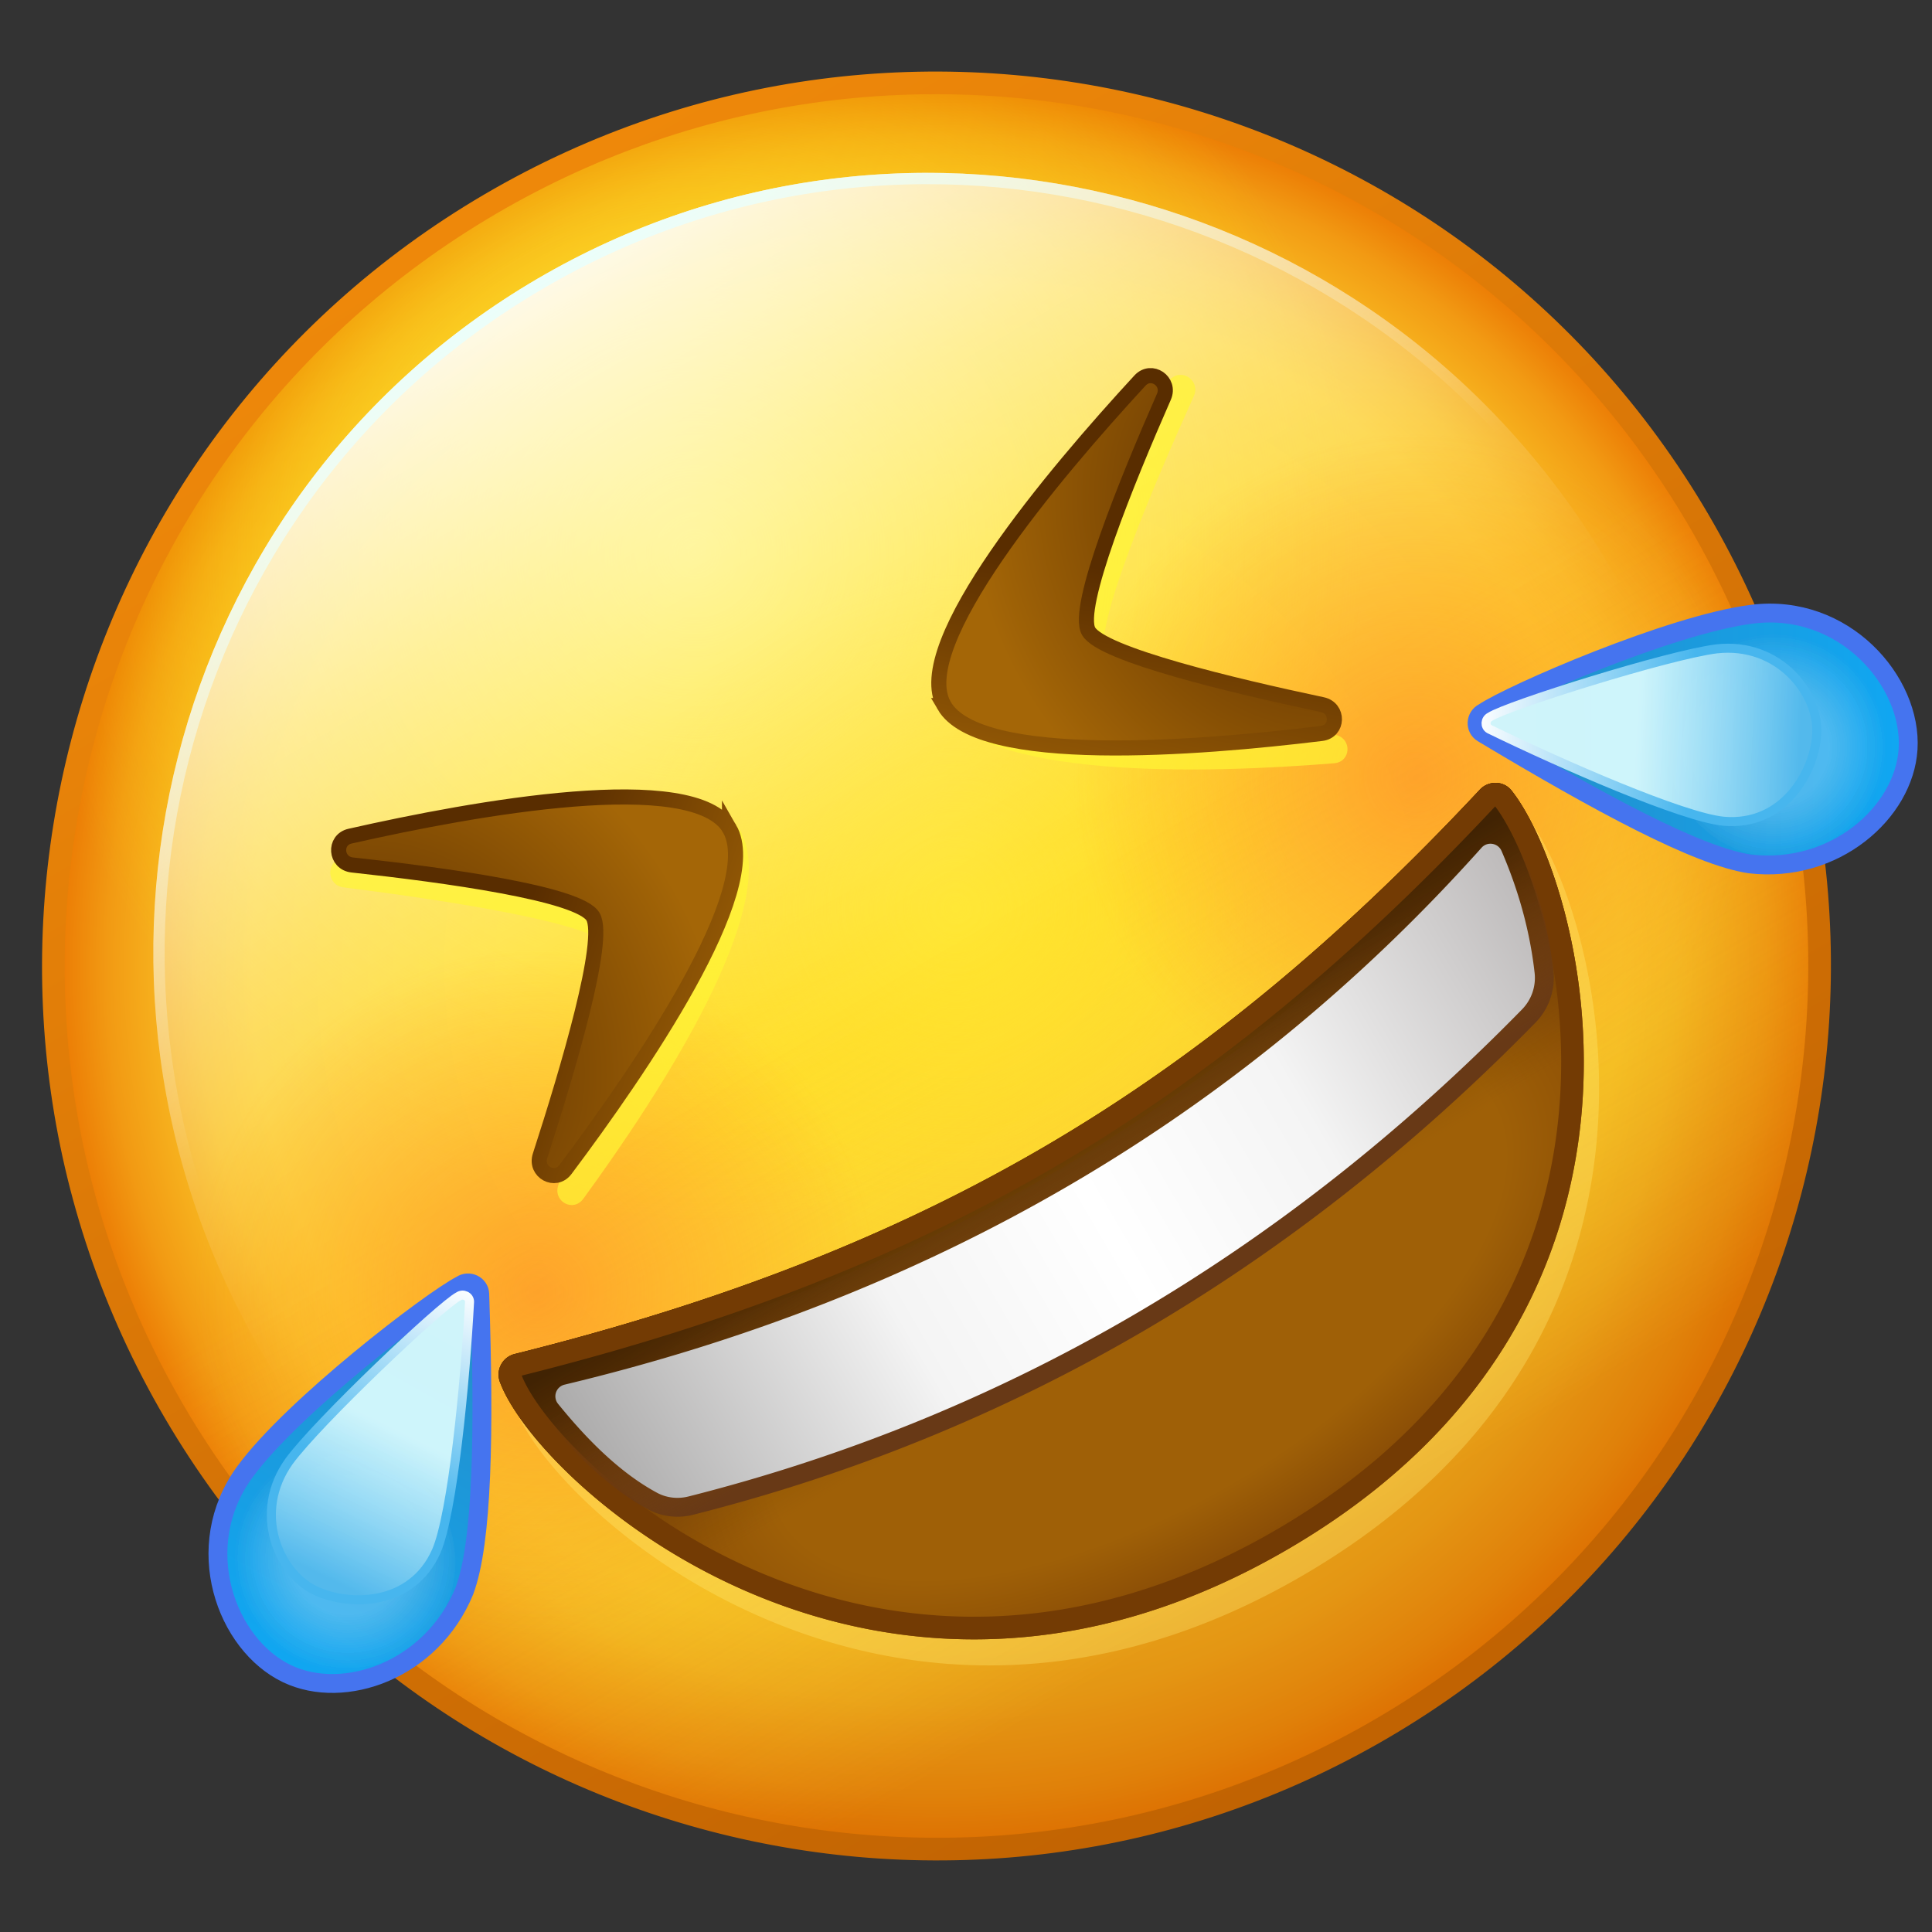
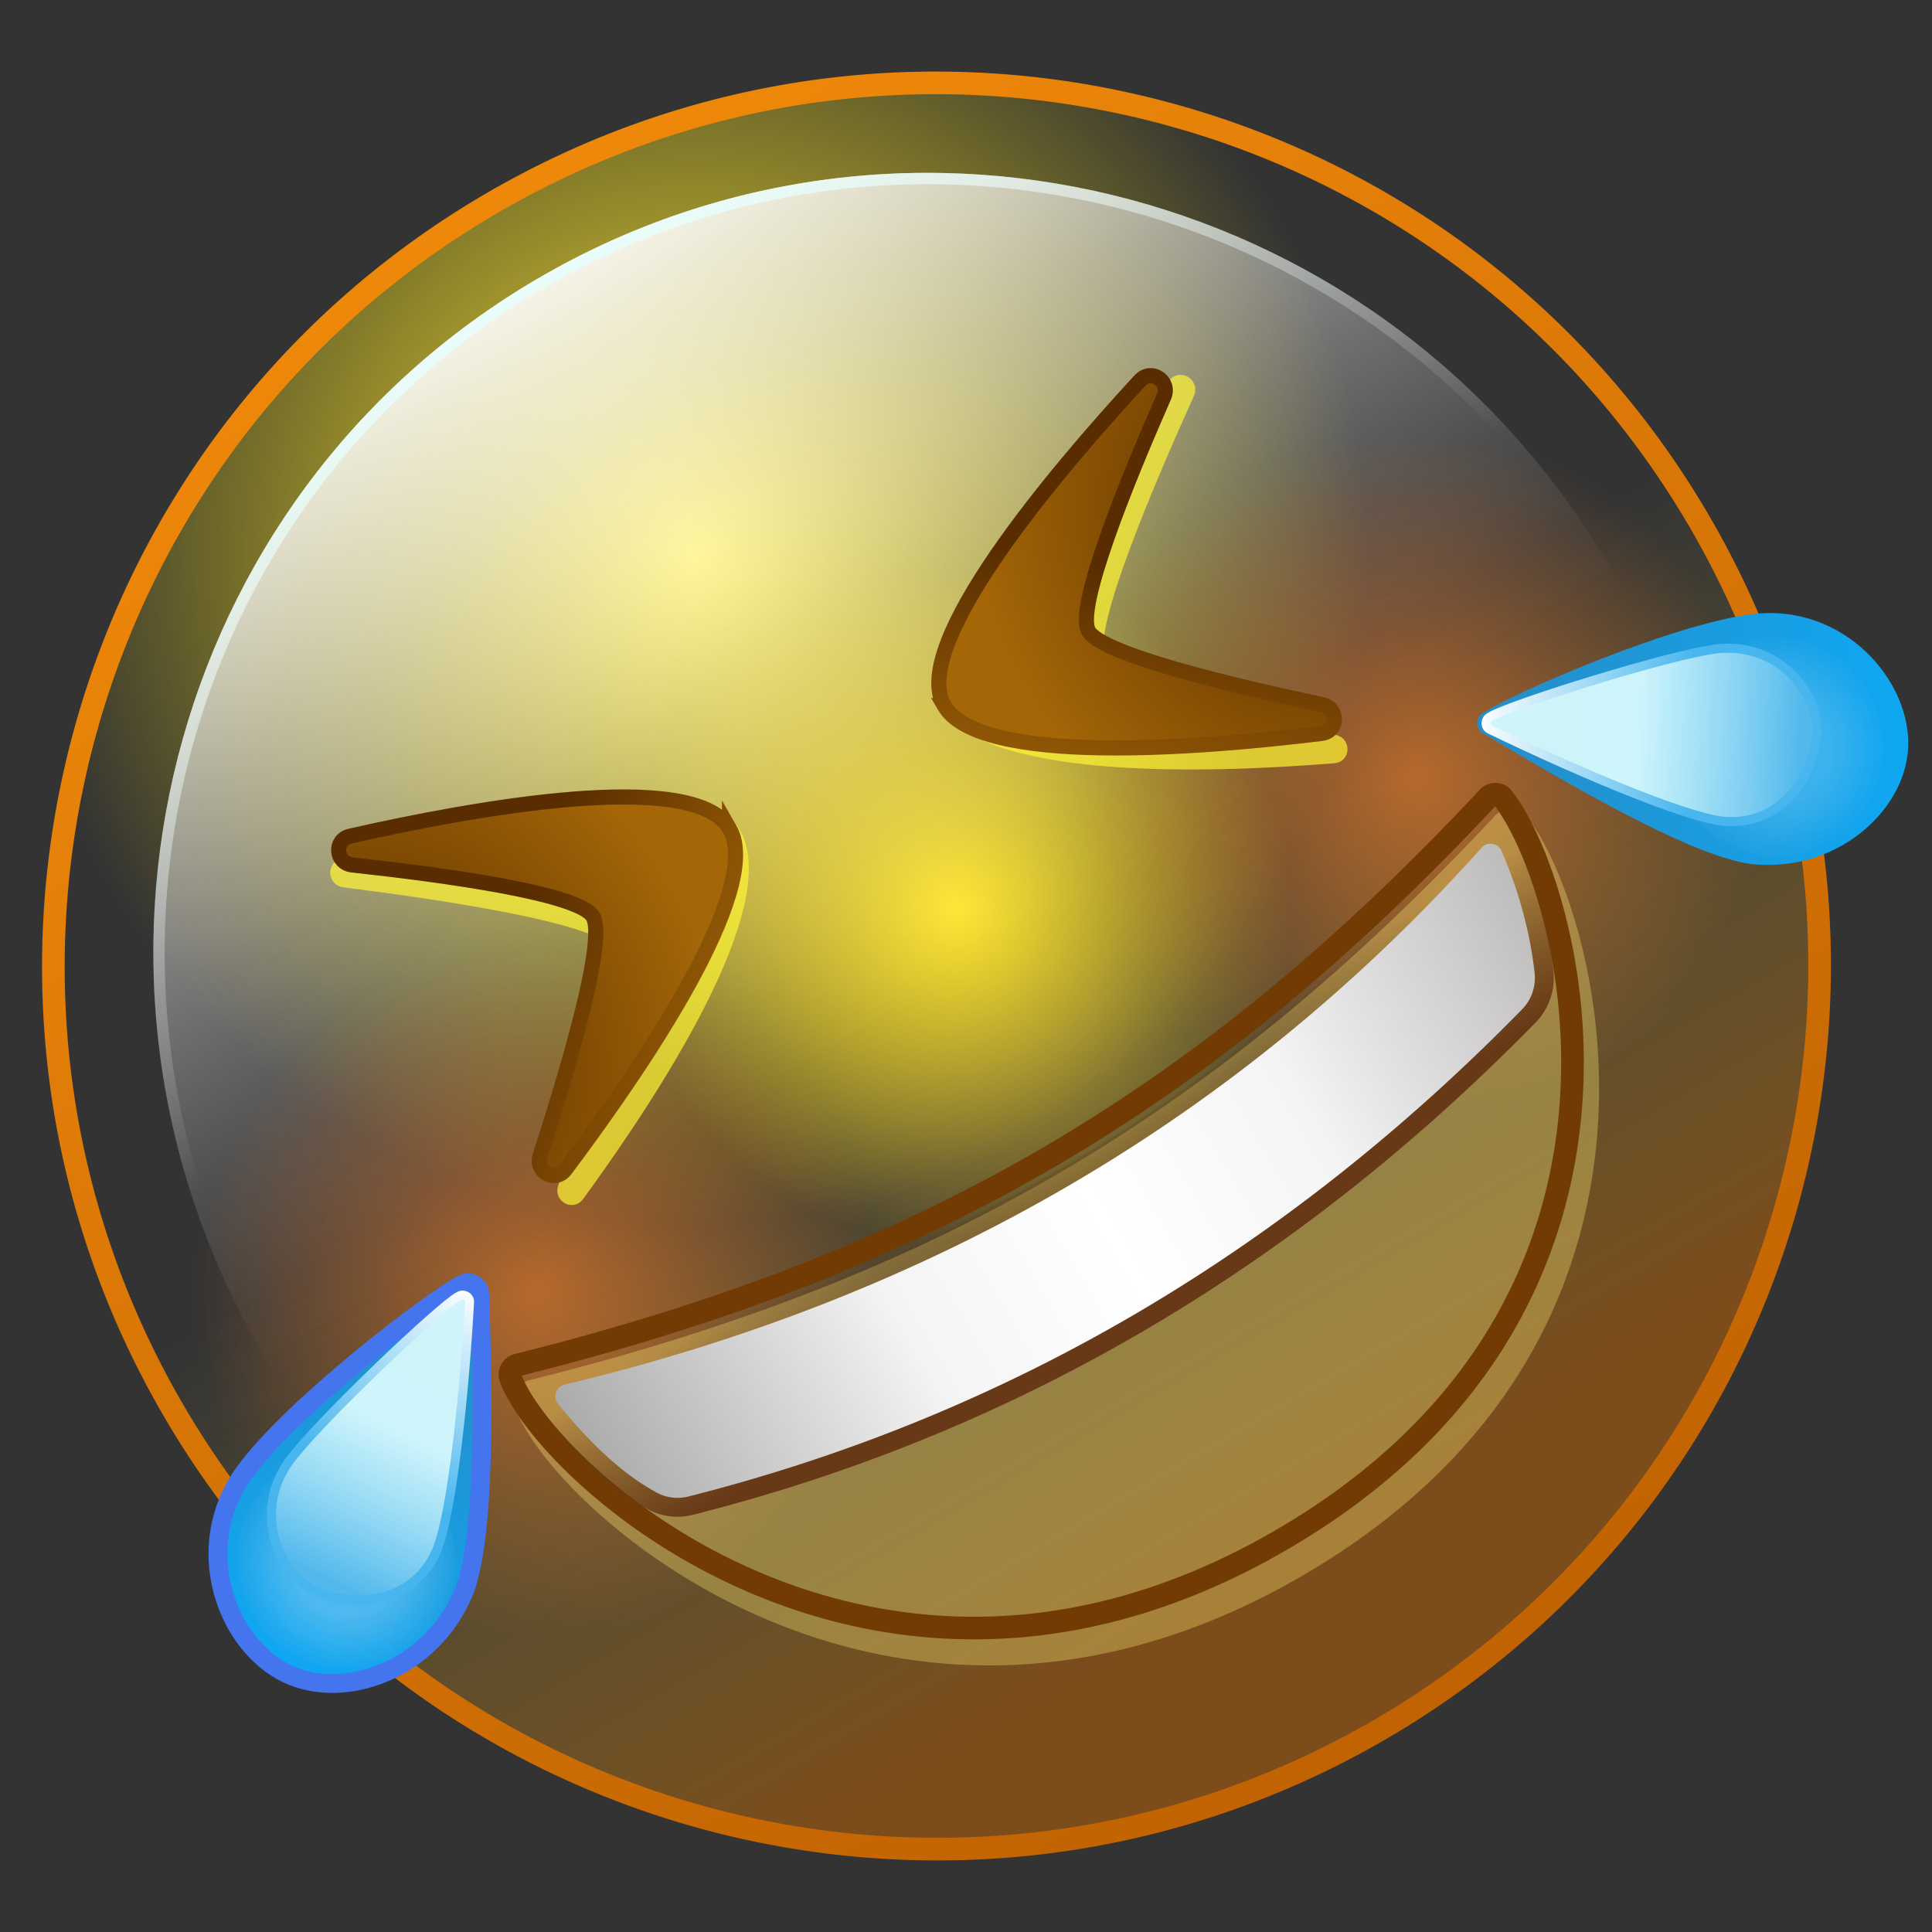
<svg xmlns="http://www.w3.org/2000/svg" width="256" height="256" fill="none">
  <rect width="100%" height="100%" fill="#333333" stroke="none" />
-   <path fill="url(#a)" d="M183.222 228.957c55.757-32.658 74.483-104.332 41.825-160.09C192.389 13.11 120.714-5.614 64.957 27.044S-9.526 131.375 23.132 187.132s104.333 74.483 160.09 41.825" />
  <path fill="url(#b)" d="M183.222 228.957c55.757-32.658 74.483-104.332 41.825-160.09C192.389 13.11 120.714-5.614 64.957 27.044S-9.526 131.375 23.132 187.132s104.333 74.483 160.09 41.825" />
  <path fill="url(#c)" d="M183.222 228.957c55.757-32.658 74.483-104.332 41.825-160.09C192.389 13.11 120.714-5.614 64.957 27.044S-9.526 131.375 23.132 187.132s104.333 74.483 160.09 41.825" opacity=".8" />
  <path fill="url(#d)" d="M183.222 228.957c55.757-32.658 74.483-104.332 41.825-160.09C192.389 13.11 120.714-5.614 64.957 27.044S-9.526 131.375 23.132 187.132s104.333 74.483 160.09 41.825" />
  <path fill="url(#e)" d="M176.762 217.235c49.252-28.848 65.542-92.589 36.384-142.37S120.425 8.114 71.173 36.962C21.92 65.809 5.63 129.55 34.787 179.332s92.722 66.751 141.974 37.903" />
  <path stroke="url(#f)" stroke-opacity=".9" stroke-width="1.5" d="M212.499 75.244c28.952 49.43 12.772 112.709-36.116 141.344-48.889 28.634-111.995 11.795-140.948-37.635C6.483 129.522 22.663 66.243 71.552 37.609 120.44 8.974 183.547 25.814 212.499 75.244Z" />
  <path stroke="url(#g)" stroke-width="3" d="M183.222 228.957c55.757-32.658 74.483-104.332 41.825-160.09C192.389 13.11 120.714-5.614 64.957 27.044S-9.526 131.375 23.132 187.132s104.333 74.483 160.09 41.825Z" />
  <path fill="url(#h)" fill-opacity=".62" d="M210.637 142.207c21.683-12.701 28.965-40.574 16.265-62.257-12.7-21.684-40.574-28.966-62.257-16.266s-28.966 40.574-16.265 62.257c12.7 21.684 40.573 28.966 62.257 16.266" />
  <path fill="url(#i)" fill-opacity=".62" d="M94.148 210.436c21.683-12.7 28.965-40.574 16.265-62.257s-40.574-28.966-62.257-16.265c-21.683 12.7-28.966 40.573-16.265 62.257 12.7 21.683 40.573 28.965 62.257 16.265" />
  <path fill="#FEED78" fill-opacity=".33" d="M70.212 182.867c55.136-13.739 91.371-35.728 127.9-74.785 1.147-1.228 3.143-1.204 4.194.116 9.456 11.949 25.133 68.454-29.462 100.431s-99.474-8.281-104.578-22.06a2.803 2.803 0 0 1 1.946-3.702" />
-   <path fill="url(#j)" d="M68.19 179.416c55.136-13.74 91.371-35.728 127.9-74.786 1.147-1.228 3.143-1.203 4.194.117 9.456 11.949 25.133 68.453-29.461 100.43-54.595 31.977-99.475-8.28-104.58-22.06a2.802 2.802 0 0 1 1.947-3.701" />
-   <path fill="url(#k)" d="M68.19 179.416c55.136-13.74 91.371-35.728 127.9-74.786 1.147-1.228 3.143-1.203 4.194.117 9.456 11.949 25.133 68.453-29.461 100.43-54.595 31.977-99.475-8.28-104.58-22.06a2.802 2.802 0 0 1 1.947-3.701" />
  <path fill="#733B04" fill-rule="evenodd" d="M196.09 104.63c-36.529 39.058-72.764 61.046-127.9 74.786a2.802 2.802 0 0 0-1.946 3.701c5.104 13.78 49.984 54.037 104.579 22.06s38.917-88.481 29.461-100.43c-1.051-1.32-3.047-1.345-4.194-.117m2.03 2.222c-36.818 39.317-73.488 61.556-128.987 75.421 1.112 2.803 4.435 7.411 9.937 12.374 5.548 5.004 13.058 10.137 22.059 13.89 17.919 7.471 41.787 9.509 68.178-5.948 26.387-15.456 35.631-36.666 37.277-55.4.828-9.425-.269-18.262-2.14-25.45-1.831-7.035-4.342-12.26-6.324-14.887" clip-rule="evenodd" />
  <path stroke="url(#l)" stroke-width="5" d="M74.808 183.473c48.373-11.574 89.111-34.937 121.504-71.143.776-.872 2.19-.634 2.651.429 2.377 5.503 3.793 10.909 4.384 16.172a5.97 5.97 0 0 1-1.658 4.807c-32.065 32.769-68.979 54.054-110.44 64.547-1.41.363-2.918.203-4.192-.488-4.644-2.507-8.971-6.671-13.11-11.779a1.585 1.585 0 0 1 .861-2.545Z" />
  <path fill="url(#m)" d="M74.808 183.473c48.373-11.574 89.111-34.937 121.504-71.143.776-.872 2.19-.634 2.651.429 2.377 5.503 3.793 10.909 4.384 16.172a5.97 5.97 0 0 1-1.658 4.807c-32.065 32.769-68.979 54.054-110.44 64.547-1.41.363-2.918.203-4.192-.488-4.644-2.507-8.971-6.671-13.11-11.779a1.585 1.585 0 0 1 .861-2.545" />
  <path fill="url(#n)" d="M232.175 81.38c12.152-1.512 21.212 8.908 20.655 17.883-.522 8.38-9.711 16.533-20.993 15.206-6.844-1.026-19.706-7.924-35.383-17.332-1.046-.631-.953-2.185.145-2.727 3.681-2.47 24.867-11.7 35.576-13.03" />
-   <path fill="url(#o)" d="M228.258 111.654c7.09 4.03 16.192 1.395 20.332-5.887 4.139-7.28 1.747-16.45-5.343-20.481-7.09-4.03-16.192-1.395-20.331 5.887-4.14 7.28-1.748 16.451 5.342 20.481" />
  <path fill="url(#p)" d="M228.258 111.654c7.09 4.03 16.192 1.395 20.332-5.887 4.139-7.28 1.747-16.45-5.343-20.481-7.09-4.03-16.192-1.395-20.331 5.887-4.14 7.28-1.748 16.451 5.342 20.481" />
  <path fill="url(#q)" d="M228.258 111.654c7.09 4.03 16.192 1.395 20.332-5.887 4.139-7.28 1.747-16.45-5.343-20.481-7.09-4.03-16.192-1.395-20.331 5.887-4.14 7.28-1.748 16.451 5.342 20.481" />
-   <path stroke="#4574EF" stroke-width="2.5" d="M232.175 81.38c12.152-1.512 21.212 8.908 20.655 17.883-.522 8.38-9.711 16.533-20.993 15.206-6.844-1.026-19.706-7.924-35.383-17.332-1.046-.631-.953-2.185.145-2.727 3.681-2.47 24.867-11.7 35.576-13.03Z" />
  <path fill="url(#r)" stroke="url(#s)" stroke-width="1.197" d="M227.45 85.978c8.316-.941 13.613 5.977 13.28 11.319-.313 4.985-4.349 12.229-12.341 11.52-5.384-.51-21.324-7.472-31.042-12.207-.631-.359-.562-1.301.086-1.62 2.192-1.47 23.647-8.222 30.017-9.012Z" />
  <path fill="url(#t)" d="M31.986 195.528c-7.224 9.887-2.518 22.868 5.597 26.742 7.578 3.615 19.169-.456 23.49-10.962 2.428-6.48 2.647-21.074 2.04-39.347-.043-1.221-1.446-1.894-2.453-1.198-3.948 2.018-22.308 16.051-28.674 24.765" />
  <path fill="url(#u)" d="M60.35 206.813c.079 8.154-6.647 14.83-15.022 14.911s-15.228-6.466-15.306-14.62c-.079-8.155 6.647-14.831 15.023-14.911s15.228 6.465 15.306 14.62" />
  <path fill="url(#v)" d="M60.35 206.813c.079 8.154-6.647 14.83-15.022 14.911s-15.228-6.466-15.306-14.62c-.079-8.155 6.647-14.831 15.023-14.911s15.228 6.465 15.306 14.62" />
  <path fill="url(#w)" d="M60.35 206.813c.079 8.154-6.647 14.83-15.022 14.911s-15.228-6.466-15.306-14.62c-.079-8.155 6.647-14.831 15.023-14.911s15.228 6.465 15.306 14.62" />
  <path stroke="#4574EF" stroke-width="2.5" d="M32.444 195.036c-7.225 9.887-2.519 22.869 5.596 26.742 7.578 3.615 19.169-.455 23.49-10.961 2.428-6.481 2.648-21.074 2.041-39.347-.043-1.221-1.447-1.894-2.454-1.198-3.947 2.017-22.307 16.05-28.673 24.764Z" />
  <path fill="url(#x)" stroke="url(#y)" stroke-width="1.197" d="M38.3 193.632c-4.862 6.812-1.388 14.802 3.442 17.107 4.51 2.148 12.803 2.14 16.065-5.191 2.17-4.953 3.83-22.268 4.412-33.063-.007-.725-.864-1.123-1.458-.711-2.35 1.202-18.675 16.674-22.46 21.858Z" />
  <path fill="#FFF536" fill-opacity=".7" d="M124.263 93.285c-4.609-8.504 18.645-31.737 30.851-43.073 1.588-1.474 3.969.3 3.076 2.274-5.233 11.578-13.519 31.03-11.717 34.357 1.681 3.105 18.734 7.693 30.531 10.539 2.183.526 2.013 3.573-.225 3.754-16.893 1.363-47.028 2.275-52.516-7.851" />
  <path fill="url(#z)" stroke="url(#A)" stroke-width="2" d="M125.108 93.497c-4.641-8.026 14.553-30.717 25.945-43.072 1.519-1.648 4.071.1 3.169 2.151-4.944 11.252-11.755 27.99-9.975 31.07 1.774 3.069 19.088 7.207 30.965 9.723 2.191.464 2.122 3.546-.101 3.817-16.4 2.004-45.38 4.306-50.003-3.689Z" />
  <path fill="#FFF536" fill-opacity=".7" d="M98.034 109.974c-4.842-8.373-36.802-.687-52.846 3.795-2.086.583-1.818 3.54.332 3.811 12.606 1.589 33.521 4.689 35.416 7.964 1.768 3.056-3.231 19.993-6.97 31.538-.691 2.136 1.995 3.584 3.319 1.77 9.99-13.691 26.515-38.907 20.75-48.878" />
  <path fill="url(#B)" stroke="url(#C)" stroke-width="2" d="M96.664 109.793c-4.642-8.027-33.883-2.709-50.274 1.001-2.186.495-1.944 3.578.284 3.82 12.218 1.327 30.123 3.773 31.904 6.852 1.775 3.069-3.275 20.14-7.018 31.688-.691 2.131 2.014 3.608 3.359 1.817 9.917-13.214 26.367-37.184 21.745-45.178Z" />
  <defs>
    <linearGradient id="c" x1="120.117" x2="170.86" y1="121.218" y2="207.851" gradientUnits="userSpaceOnUse">
      <stop stop-color="#FFDA31" stop-opacity="0" />
      <stop offset=".21" stop-color="#F6C628" stop-opacity=".1" />
      <stop offset=".64" stop-color="#E09413" stop-opacity=".36" />
      <stop offset="1" stop-color="#CD6600" stop-opacity=".6" />
    </linearGradient>
    <linearGradient id="e" x1="176.767" x2="71.172" y1="217.244" y2="36.962" gradientUnits="userSpaceOnUse">
      <stop offset=".48" stop-color="#fff" stop-opacity="0" />
      <stop offset=".53" stop-color="#fff" stop-opacity=".04" />
      <stop offset=".61" stop-color="#fff" stop-opacity=".14" />
      <stop offset=".71" stop-color="#fff" stop-opacity=".3" />
      <stop offset=".83" stop-color="#fff" stop-opacity=".52" />
      <stop offset=".96" stop-color="#fff" stop-opacity=".8" />
      <stop offset="1" stop-color="#fff" stop-opacity=".9" />
    </linearGradient>
    <linearGradient id="f" x1="65.158" x2="112.213" y1="26.693" y2="107.722" gradientUnits="userSpaceOnUse">
      <stop stop-color="#E2FFFF" />
      <stop offset="1" stop-color="#fff" stop-opacity="0" />
    </linearGradient>
    <linearGradient id="g" x1="64.957" x2="183.222" y1="27.043" y2="228.957" gradientUnits="userSpaceOnUse">
      <stop stop-color="#EE880A" />
      <stop offset="1" stop-color="#C16302" />
    </linearGradient>
    <linearGradient id="k" x1="134.45" x2="150.876" y1="145.689" y2="173.733" gradientUnits="userSpaceOnUse">
      <stop stop-color="#412303" />
      <stop offset="1" stop-color="#6C3D04" stop-opacity="0" />
    </linearGradient>
    <linearGradient id="l" x1="147.591" x2="136.977" y1="168.124" y2="150.004" gradientUnits="userSpaceOnUse">
      <stop stop-color="#683916" />
      <stop offset="1" stop-color="#683916" stop-opacity="0" />
    </linearGradient>
    <linearGradient id="m" x1="80.638" x2="205.697" y1="197.482" y2="124.233" gradientUnits="userSpaceOnUse">
      <stop stop-color="#ACABAB" />
      <stop offset=".31" stop-color="#F4F4F4" />
      <stop offset=".515" stop-color="#fff" />
      <stop offset=".725" stop-color="#F4F4F4" />
      <stop offset="1" stop-color="#BEBBBB" />
    </linearGradient>
    <linearGradient id="n" x1="195.108" x2="255.894" y1="96.482" y2="96.148" gradientUnits="userSpaceOnUse">
      <stop stop-color="#278CC6" />
      <stop offset="1" stop-color="#0EA9F5" />
    </linearGradient>
    <linearGradient id="r" x1="238.576" x2="196.084" y1="97.764" y2="95.697" gradientUnits="userSpaceOnUse">
      <stop stop-color="#53B9EC" />
      <stop offset=".51" stop-color="#E2FFFF" stop-opacity=".9" />
    </linearGradient>
    <linearGradient id="s" x1="195.67" x2="224.038" y1="95.752" y2="97.465" gradientUnits="userSpaceOnUse">
      <stop stop-color="#fff" />
      <stop offset="1" stop-color="#47B6EE" />
    </linearGradient>
    <linearGradient id="t" x1="63.195" x2="33.371" y1="170.467" y2="223.435" gradientUnits="userSpaceOnUse">
      <stop stop-color="#278CC6" />
      <stop offset="1" stop-color="#0EA9F5" />
    </linearGradient>
    <linearGradient id="x" x1="43.197" x2="62.035" y1="209.083" y2="170.938" gradientUnits="userSpaceOnUse">
      <stop stop-color="#53B9EC" />
      <stop offset=".51" stop-color="#E2FFFF" stop-opacity=".9" />
    </linearGradient>
    <linearGradient id="y" x1="62.284" x2="49.998" y1="170.603" y2="196.231" gradientUnits="userSpaceOnUse">
      <stop stop-color="#fff" />
      <stop offset="1" stop-color="#47B6EE" />
    </linearGradient>
    <linearGradient id="A" x1="137.946" x2="128.469" y1="73.75" y2="124.281" gradientUnits="userSpaceOnUse">
      <stop stop-color="#592D00" />
      <stop offset=".683" stop-color="#A36507" />
    </linearGradient>
    <linearGradient id="C" x1="73.144" x2="121.668" y1="111.069" y2="128.061" gradientUnits="userSpaceOnUse">
      <stop stop-color="#592D00" />
      <stop offset=".683" stop-color="#A36507" />
    </linearGradient>
    <radialGradient id="a" cx="0" cy="0" r="1" gradientTransform="rotate(-30.358 297.944 -164.693)scale(119.45)" gradientUnits="userSpaceOnUse">
      <stop offset=".47" stop-color="#FFDA31" />
      <stop offset=".75" stop-color="#FDD02C" />
      <stop offset=".81" stop-color="#FAC326" />
      <stop offset=".91" stop-color="#F29A13" />
      <stop offset=".96" stop-color="#EC7D05" />
      <stop offset=".97" stop-color="#EA7100" />
    </radialGradient>
    <radialGradient id="b" cx="0" cy="0" r="1" gradientTransform="rotate(59.642 -18.11 117.289)scale(88.5 88.46)" gradientUnits="userSpaceOnUse">
      <stop stop-color="#FFED49" />
      <stop offset="1" stop-color="#FFE600" stop-opacity="0" />
    </radialGradient>
    <radialGradient id="d" cx="0" cy="0" r="1" gradientTransform="rotate(-32.536 269.535 -156.8)scale(44.472)" gradientUnits="userSpaceOnUse">
      <stop stop-color="#FFE630" />
      <stop offset="1" stop-color="#FFDD2F" stop-opacity="0" />
    </radialGradient>
    <radialGradient id="h" cx="0" cy="0" r="1" gradientTransform="rotate(59.642 4.02 215.154)scale(45.5)" gradientUnits="userSpaceOnUse">
      <stop stop-color="#FF8427" />
      <stop offset="1" stop-color="#FF8427" stop-opacity="0" />
    </radialGradient>
    <radialGradient id="i" cx="0" cy="0" r="1" gradientTransform="rotate(59.642 -113.742 147.654)scale(45.5)" gradientUnits="userSpaceOnUse">
      <stop stop-color="#FF8427" />
      <stop offset="1" stop-color="#FF8427" stop-opacity="0" />
    </radialGradient>
    <radialGradient id="j" cx="0" cy="0" r="1" gradientTransform="matrix(21.108 35.731 -74.958 44.282 150.742 173.811)" gradientUnits="userSpaceOnUse">
      <stop offset=".62" stop-color="#9F6007" />
      <stop offset="1" stop-color="#793E04" />
    </radialGradient>
    <radialGradient id="o" cx="0" cy="0" r="1" gradientTransform="matrix(14.792 -1.9 1.916 14.917 235.011 98.967)" gradientUnits="userSpaceOnUse">
      <stop offset=".489" stop-color="#fff" stop-opacity=".09" />
      <stop offset="1" stop-color="#fff" stop-opacity="0" />
    </radialGradient>
    <radialGradient id="p" cx="0" cy="0" r="1" gradientTransform="matrix(14.792 -1.9 1.916 14.917 235.011 98.967)" gradientUnits="userSpaceOnUse">
      <stop offset=".489" stop-color="#fff" stop-opacity=".09" />
      <stop offset="1" stop-color="#fff" stop-opacity="0" />
    </radialGradient>
    <radialGradient id="q" cx="0" cy="0" r="1" gradientTransform="matrix(14.792 -1.9 1.916 14.917 235.011 98.967)" gradientUnits="userSpaceOnUse">
      <stop offset=".489" stop-color="#fff" stop-opacity=".09" />
      <stop offset="1" stop-color="#fff" stop-opacity="0" />
    </radialGradient>
    <radialGradient id="u" cx="0" cy="0" r="1" gradientTransform="rotate(126.385 -29.195 114.892)scale(14.914 15.039)" gradientUnits="userSpaceOnUse">
      <stop offset=".489" stop-color="#fff" stop-opacity=".09" />
      <stop offset="1" stop-color="#fff" stop-opacity="0" />
    </radialGradient>
    <radialGradient id="v" cx="0" cy="0" r="1" gradientTransform="rotate(126.385 -29.195 114.892)scale(14.914 15.039)" gradientUnits="userSpaceOnUse">
      <stop offset=".489" stop-color="#fff" stop-opacity=".09" />
      <stop offset="1" stop-color="#fff" stop-opacity="0" />
    </radialGradient>
    <radialGradient id="w" cx="0" cy="0" r="1" gradientTransform="rotate(126.385 -29.195 114.892)scale(14.914 15.039)" gradientUnits="userSpaceOnUse">
      <stop offset=".489" stop-color="#fff" stop-opacity=".09" />
      <stop offset="1" stop-color="#fff" stop-opacity="0" />
    </radialGradient>
    <radialGradient id="z" cx="0" cy="0" r="1" gradientTransform="matrix(-58.733 32 -35.402 -64.979 173.942 68.496)" gradientUnits="userSpaceOnUse">
      <stop offset=".049" stop-color="#592D00" />
      <stop offset=".666" stop-color="#A46607" />
    </radialGradient>
    <radialGradient id="B" cx="0" cy="0" r="1" gradientTransform="rotate(-31.495 272.931 -19.961)scale(66.884 73.997)" gradientUnits="userSpaceOnUse">
      <stop offset=".049" stop-color="#592D00" />
      <stop offset=".666" stop-color="#A46607" />
    </radialGradient>
  </defs>
</svg>